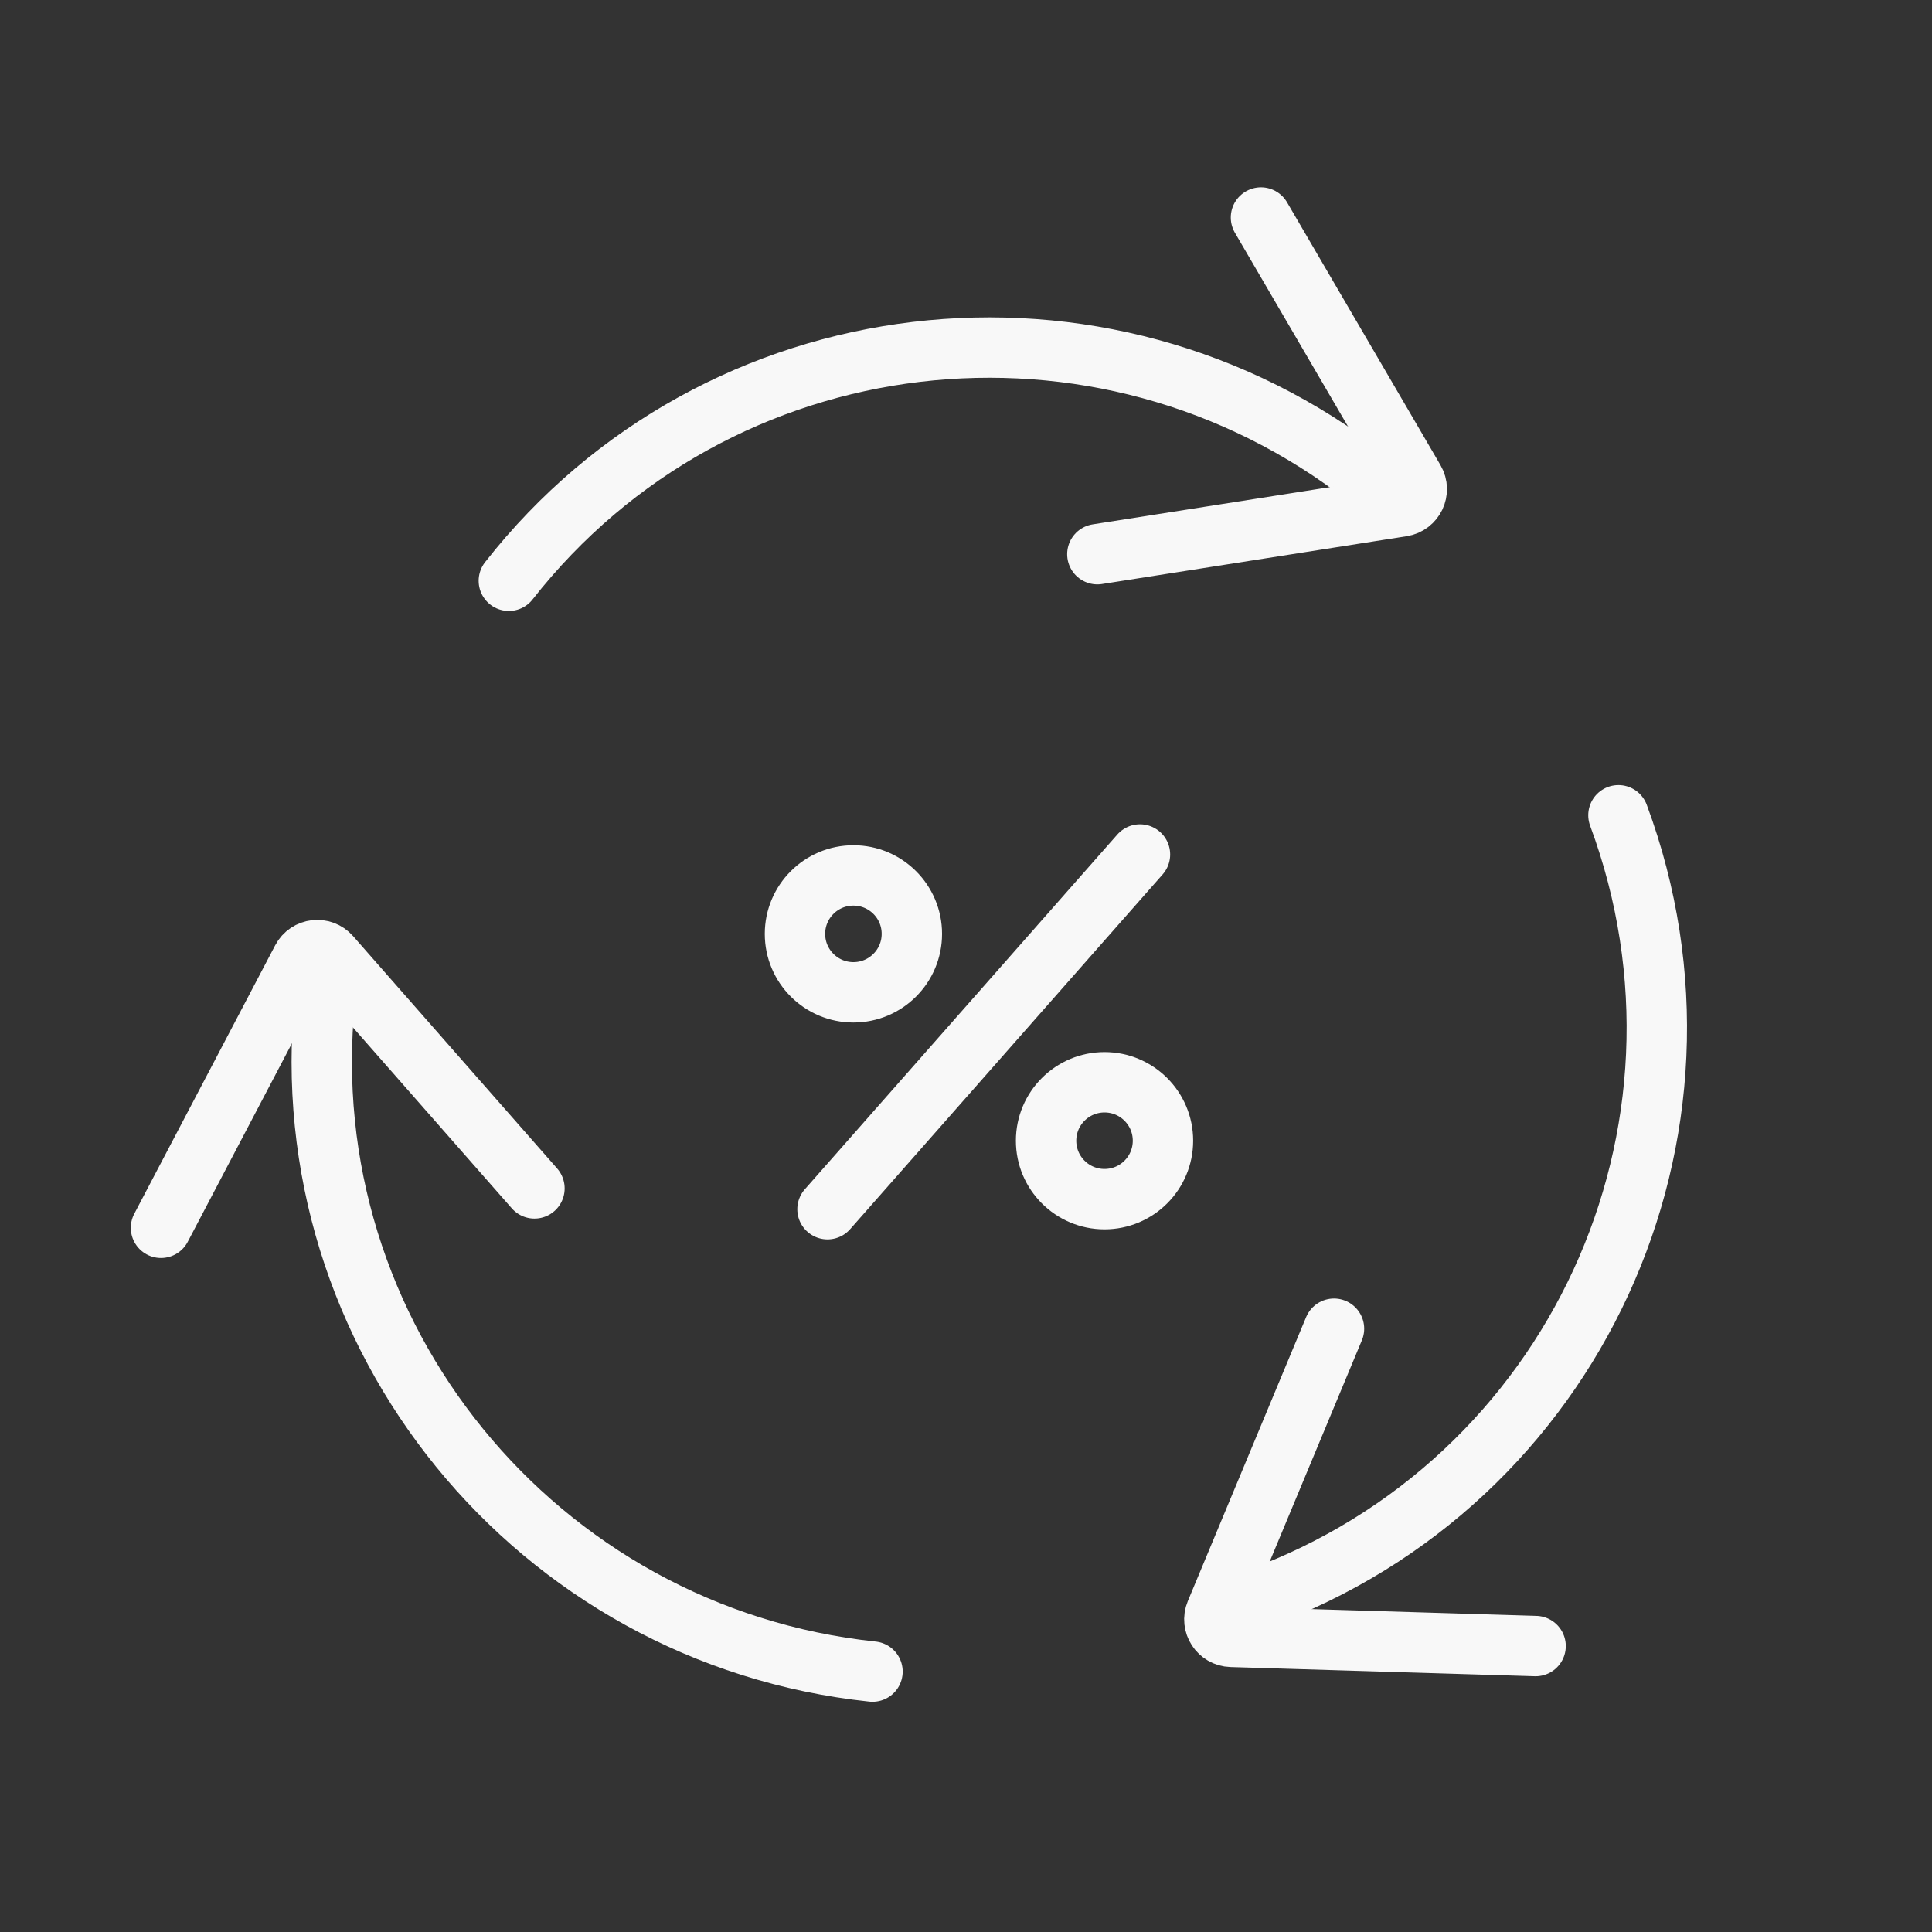
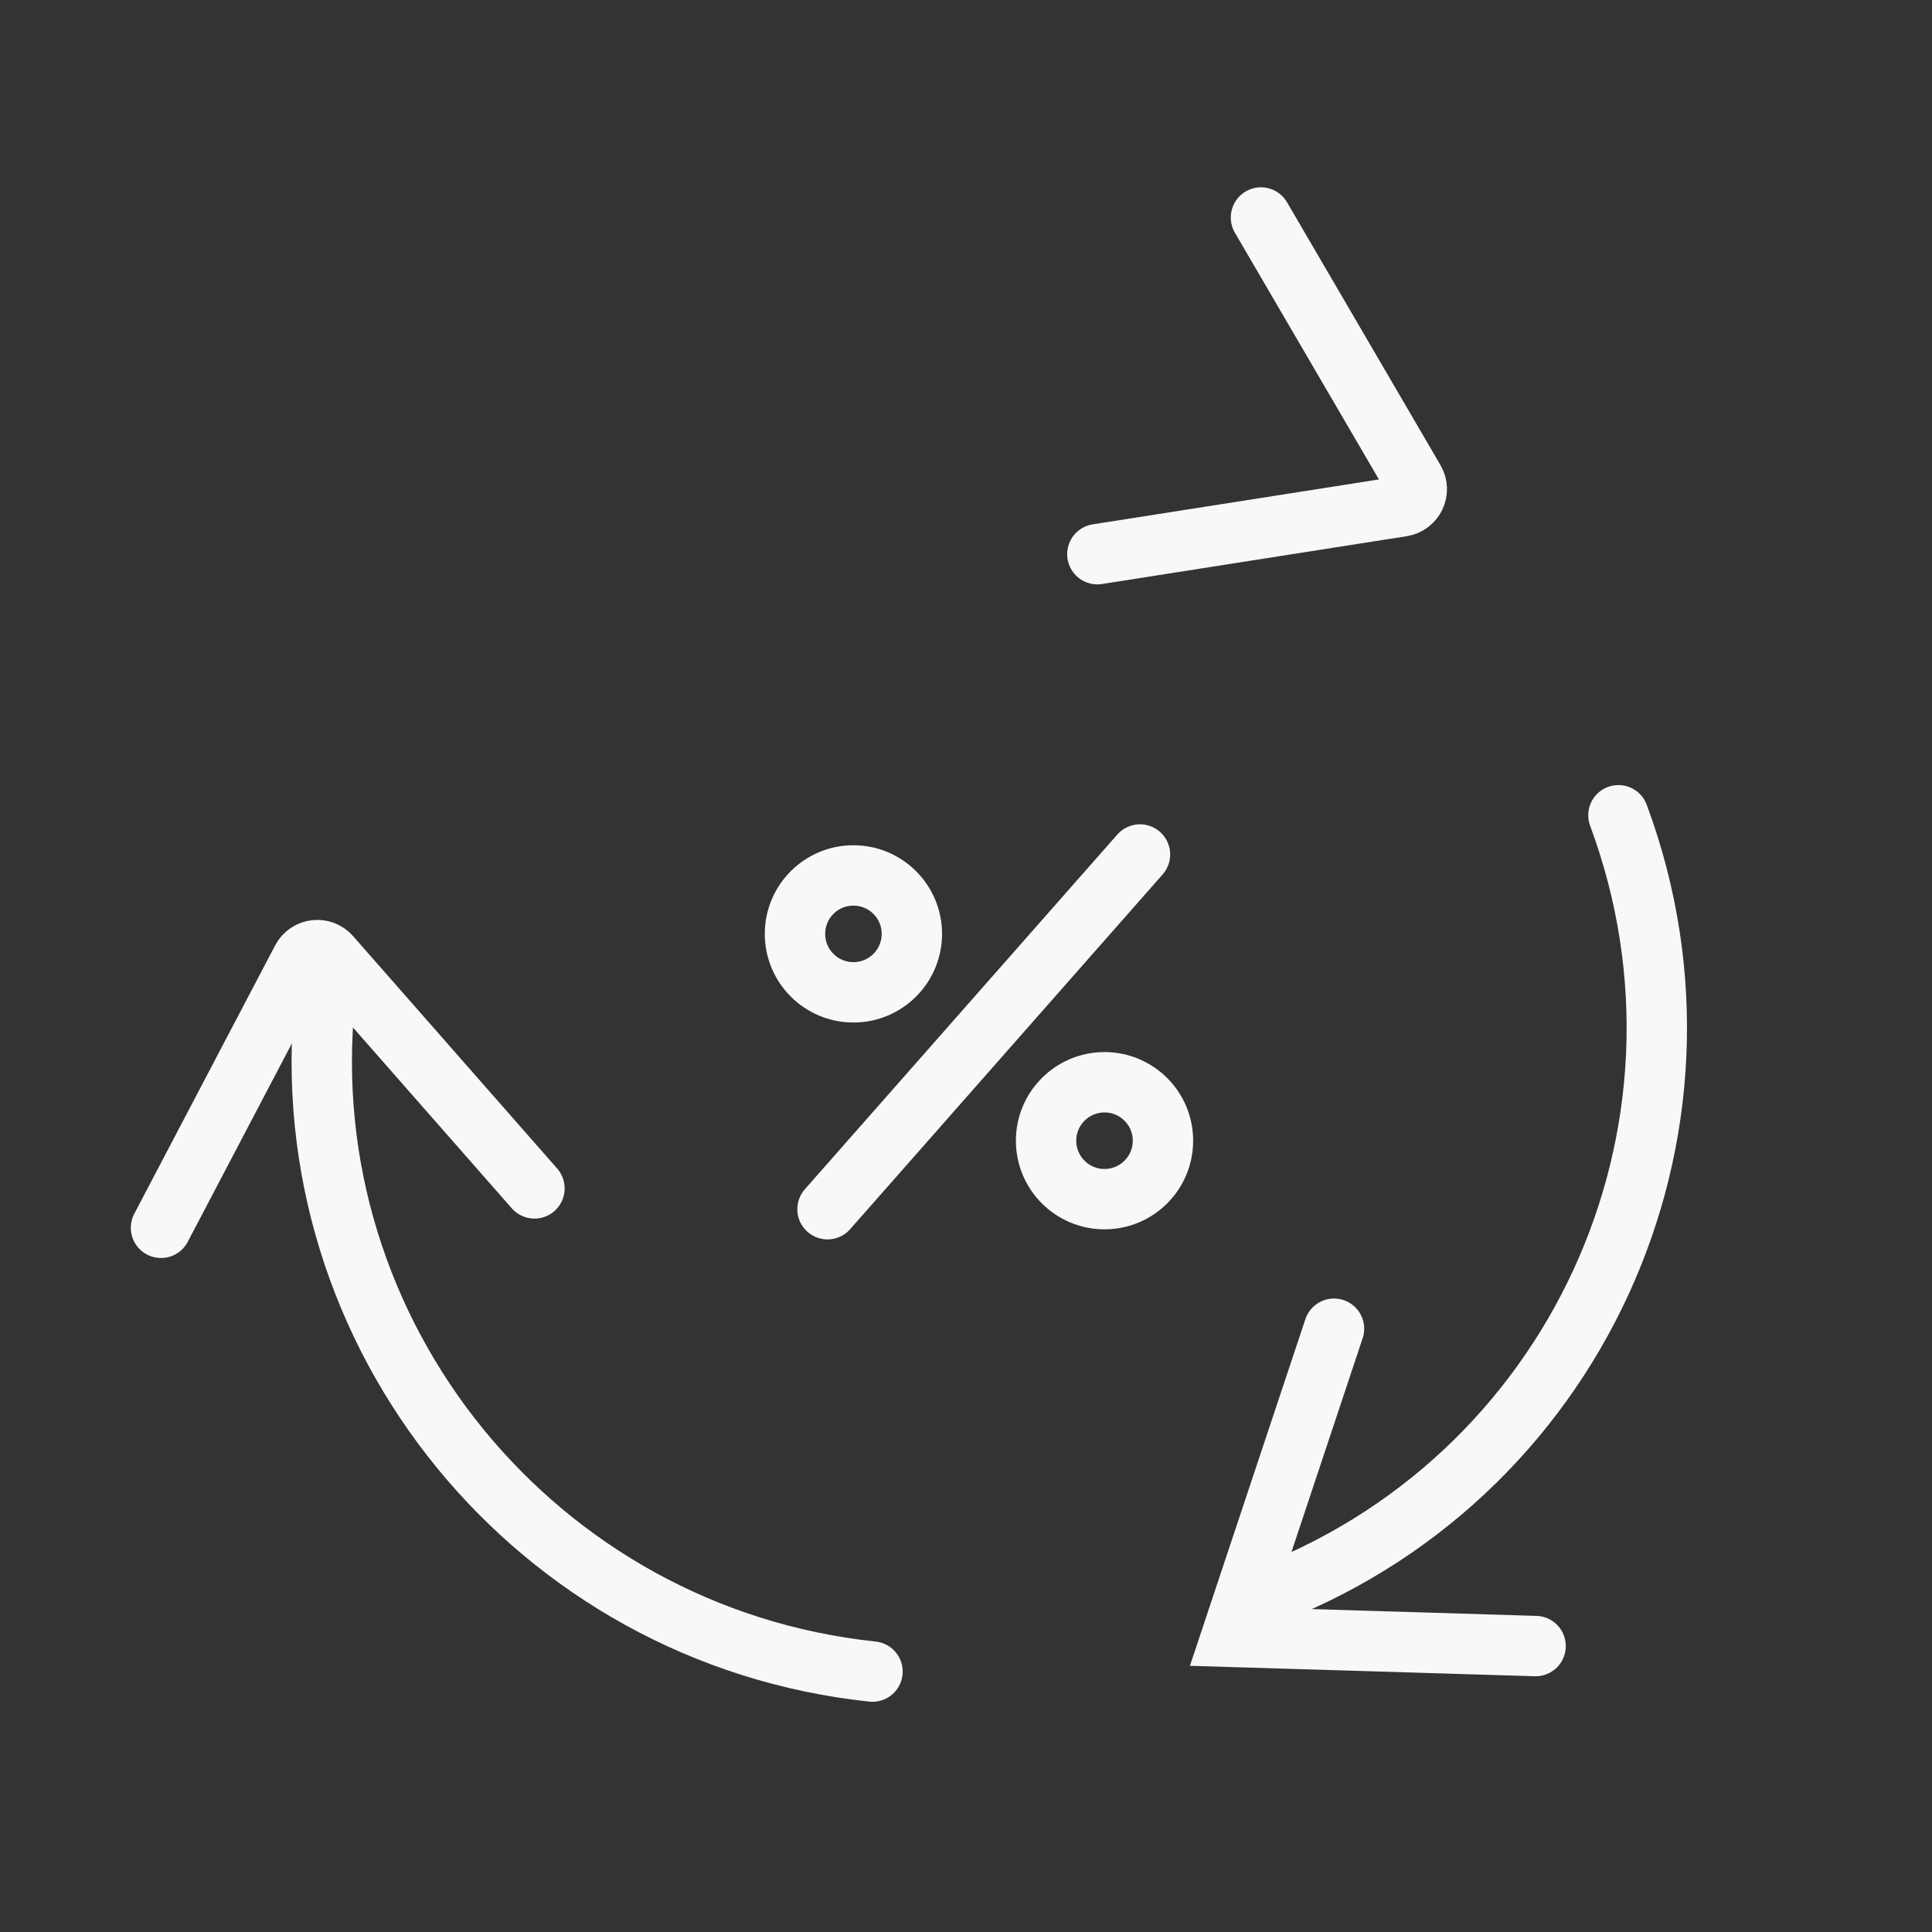
<svg xmlns="http://www.w3.org/2000/svg" width="96" height="96" viewBox="0 0 96 96" fill="none">
  <rect x="0" y="0" width="96" height="96" fill="#333333" stroke="none" />
  <path d="M43.354 83.06C26.635 81.29 14.453 66.34 16.145 49.667" stroke="#F8F8F8" stroke-width="3" stroke-linecap="round" />
  <path d="M8 61.009L15.001 47.671C15.283 47.133 16.017 47.048 16.419 47.506L26.557 59.051" stroke="#F8F8F8" stroke-width="3" stroke-linecap="round" />
  <path d="M80.419 40.51C86.263 56.258 78.228 73.687 62.473 79.44" stroke="#F8F8F8" stroke-width="3" stroke-linecap="round" />
-   <path d="M76.303 81.792L61.187 81.335C60.578 81.317 60.174 80.695 60.407 80.135L66.286 66.023" stroke="#F8F8F8" stroke-width="3" stroke-linecap="round" />
-   <path d="M25.284 28.859C35.608 15.682 54.726 13.403 67.984 23.77" stroke="#F8F8F8" stroke-width="3" stroke-linecap="round" />
+   <path d="M76.303 81.792L61.187 81.335L66.286 66.023" stroke="#F8F8F8" stroke-width="3" stroke-linecap="round" />
  <path d="M62.657 10.808L70.281 23.868C70.589 24.396 70.269 25.067 69.666 25.162L54.527 27.537" stroke="#F8F8F8" stroke-width="3" stroke-linecap="round" />
  <circle cx="42.406" cy="46.404" r="2.904" stroke="#F8F8F8" stroke-width="3" />
  <circle cx="54.883" cy="56.681" r="2.904" stroke="#F8F8F8" stroke-width="3" />
  <path d="M56.645 42.459L41.118 60.085" stroke="#F8F8F8" stroke-width="3" stroke-linecap="round" />
</svg>